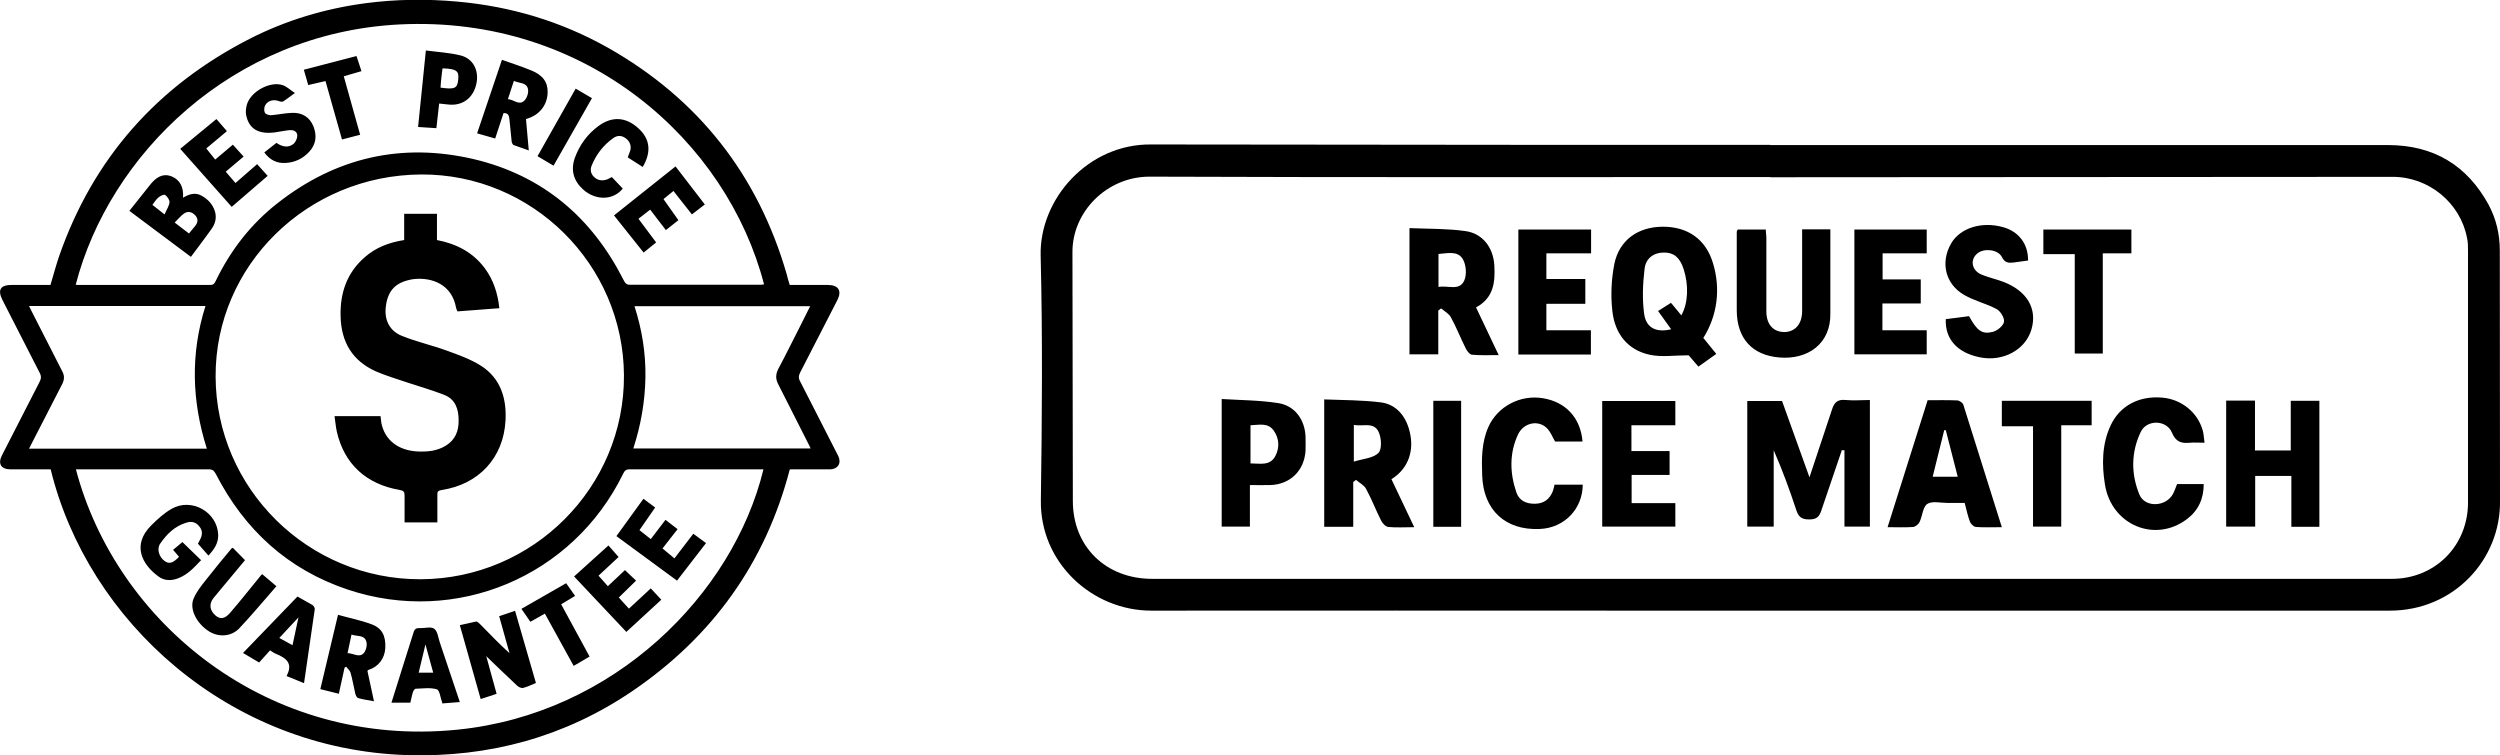
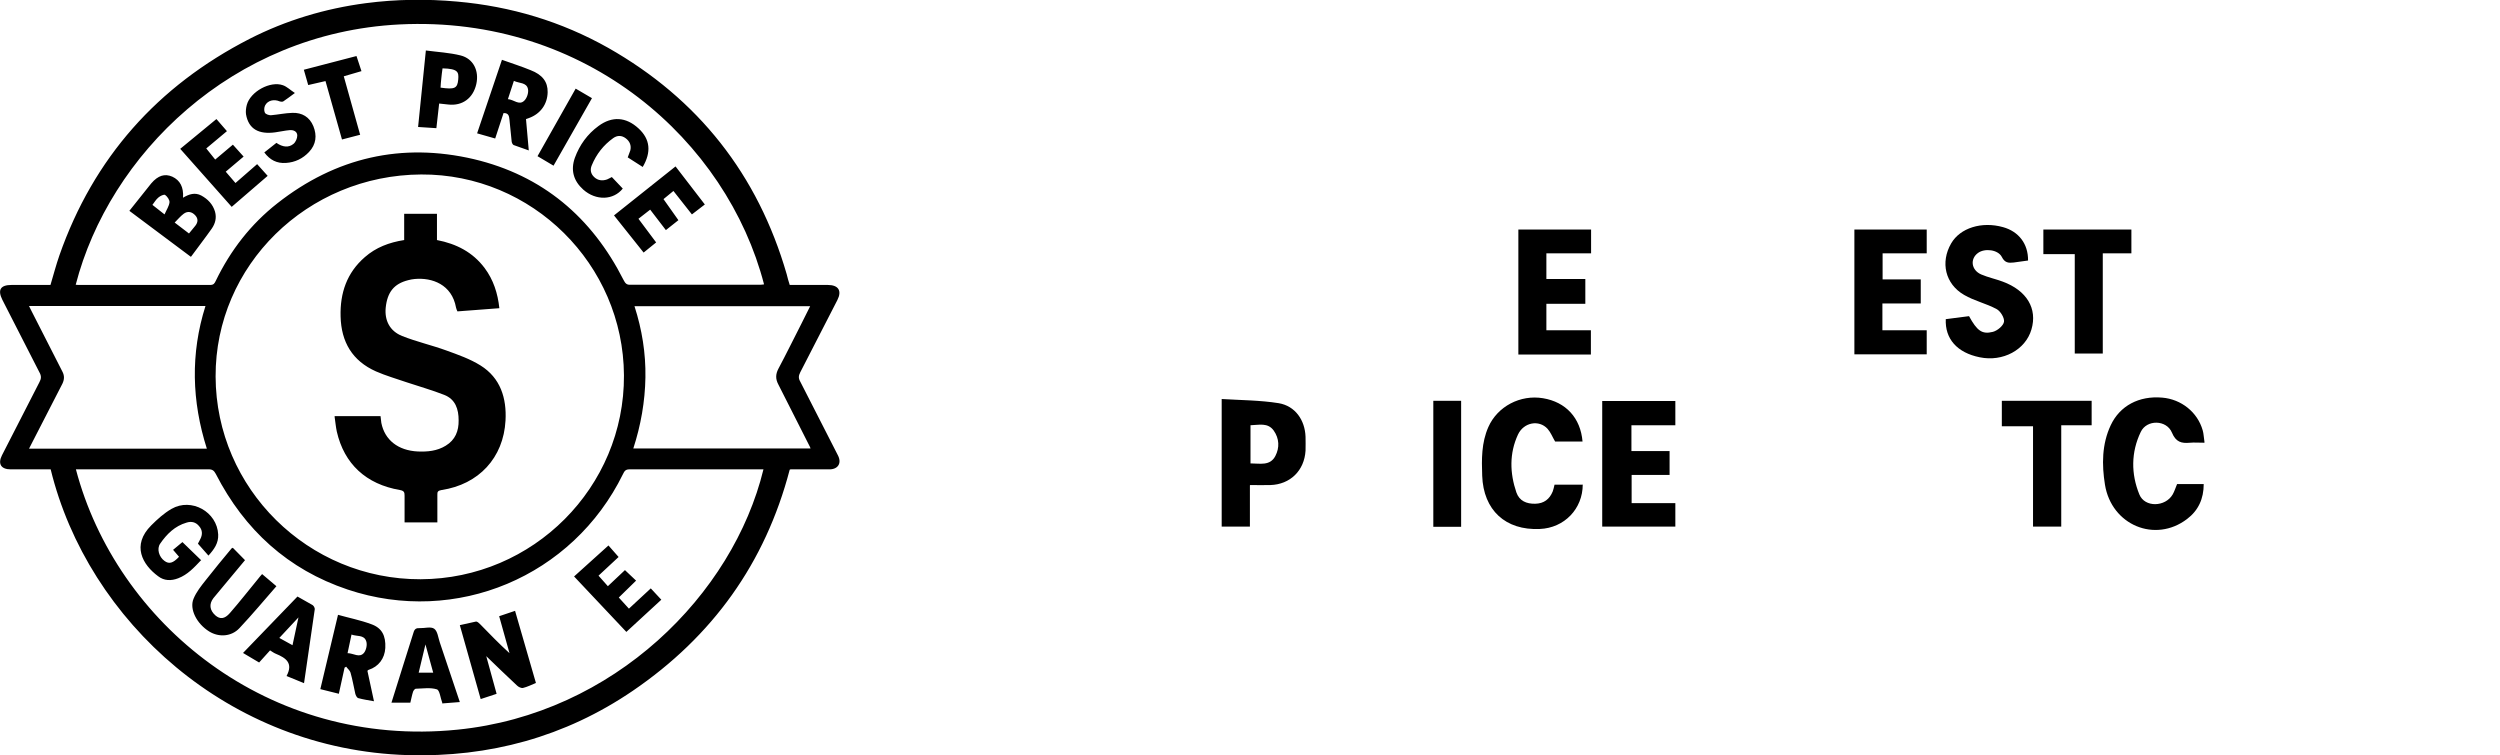
<svg xmlns="http://www.w3.org/2000/svg" viewBox="0 0 1258.1 380.1">
  <path d="M397.3 143.4h19.3c5.3 0 7.2 2.9 4.8 7.6l-18.7 36.4c-.8 1.6-1 2.9 0 4.6l19 37.2c2 3.9 0 7-4.3 7H398c-.2 0-.4 0-.6.2-12.3 47-38.9 83.9-78.9 111.2-34.2 23.3-72.3 33.6-113.4 32.4-89.8-2.7-160.9-67.3-179.6-143.8h-9.1-11c-4.9 0-6.6-2.8-4.4-7.1l18.8-36.7c1-1.8 1.1-3.2 0-5.1L1.2 150.9c-2.5-5-1-7.5 4.6-7.5h19.6c1.5-5 2.8-10 4.5-14.9 17.2-49.1 49.4-85.2 95.6-108.9 18.4-9.4 38.1-15.3 58.6-18 15.3-2 30.6-2.2 46-.8 27 2.4 52.4 10 76 23.3 45.3 25.7 75.3 63.8 89.8 113.9.3.9.4 1.8.7 2.7.2.8.5 1.6.8 2.6zM212 87.8c-57.4.3-103.7 45.8-103.5 101.7.2 56.4 46.6 102.2 103.2 102S314.3 245.2 314 188.9c-.3-55.9-46.2-101.4-102.1-101.1zM38.1 143.3c.6 0 .9.1 1.3.1h66.4c1.7 0 2.2-.8 2.8-2.1 7.4-15.3 17.6-28.5 31-39 29.4-23.1 62.6-30.7 98.9-22.2 34.5 8.2 59.3 29.2 75.3 60.8.8 1.5 1.4 2.5 3.4 2.4h65.2c.7 0 1.4-.1 2.1-.2C365.9 71.2 295.3 7.6 201 12.3c-84.4 4.3-146.1 65.9-162.9 131zm.1 92.9c20.3 77.2 96.8 140.6 192 131 78.8-7.9 138.7-68.1 154-131h-1.1-66.4c-2 0-2.5 1-3.2 2.4-25.3 51.6-84 76.3-138.5 58.1-30.1-10.1-51.9-30-66.4-58.2-.9-1.7-1.8-2.4-3.8-2.3H54.5 38zM14.6 154c.6 1.1 1 1.9 1.4 2.8L31.4 187c1.1 2.1 1 4 0 6.1l-14.7 28.6c-.7 1.3-1.3 2.6-2.1 4.1h89.5c-7.6-23.9-8.3-47.8-.7-71.8H14.6zm304.3 71.7h89c-.2-.6-.3-.9-.5-1.2l-15.7-31c-1.5-2.8-1.4-5.2 0-7.9 4-7.5 7.7-15.1 11.6-22.7l4.4-8.8h-88.4c3.8 11.8 5.7 23.7 5.5 35.8-.2 12.2-2.3 24.1-6.1 35.8zm-150.5-16.3h23.1l.4 3.4c1.7 8.6 8.4 13.9 18.3 14.4 4.9.2 9.7-.2 14.1-2.9 4.8-2.9 6.6-7.4 6.5-12.8 0-5.6-1.6-10.6-7.3-12.8-6.1-2.4-12.5-4.2-18.8-6.3-5.2-1.8-10.5-3.3-15.5-5.5-11.9-5.3-17.5-14.8-17.8-27.7-.3-11.7 3.1-21.9 12.2-29.8 5.6-4.9 12.2-7.4 19.8-8.6v-13.2h16.5v13.2c9.8 1.9 18 6.1 24 14.1 4.4 5.9 6.6 12.7 7.4 20.2l-21.1 1.6c-.3-.7-.6-1.3-.7-1.9-2.1-11.7-12.1-15.2-20.8-14.4-1.1.1-2.2.3-3.3.6-7.1 1.8-10.5 6-11.3 13.9-.6 6.3 2 11.7 8.3 14.2 7.3 2.9 14.9 4.6 22.3 7.3 5.8 2.1 11.8 4.2 17.1 7.5 10.1 6.3 13.2 16.5 12.6 27.7-1 18.8-13.5 32.2-32.2 35-1.7.3-2.2.8-2.1 2.4v13.9h-16.5v-13.4c0-1.7-.2-2.5-2.3-2.9-17.1-2.9-28.1-13.2-31.8-29.4-.5-2.3-.7-4.7-1.1-7.4zM96 129.2l-30.9-23.1 11-13.8c3.5-4.1 6.9-5 10.6-3.4 3.9 1.8 5.8 5.3 5.4 10.6 3-1.8 6-2.8 9.2-1.1 3.3 1.8 5.8 4.4 6.9 8.1.9 3.2.1 6-1.6 8.5-3.3 4.7-6.9 9.3-10.4 14.1zm-.9-11.7c1.1-1.4 2.2-2.6 3.2-3.9 1.4-1.8 1.5-3.6-.1-5.3-1.7-1.8-3.8-2.2-5.8-.7-1.6 1.2-3 2.9-4.5 4.4l7.2 5.5zm-12.3-9.6c1-2.3 2.3-4.2 2.5-6.1.1-1.2-1.1-2.9-2.2-3.7-.6-.4-2.5.5-3.4 1.3-1.2 1-2 2.4-3 3.7l6.1 4.8zm181.9-48l1.4 15.8-7.6-2.7c-.5-.2-.9-1.1-1-1.7l-1.1-10.9c-.2-1.8-.3-3.6-3-3.5l-4.2 12.8-9.1-2.6 12.5-37c5 1.8 9.8 3.3 14.4 5.2 6 2.3 8.7 5.9 8.6 11.1-.1 6-3.6 10.9-9.4 13-.4.1-.8.3-1.4.5zm-9.1-10c3 .2 5.6 3.3 8.2.8 1.4-1.3 2.3-4.1 1.9-5.9-.7-3.4-4.4-2.8-7.1-4.1l-3 9.2zM340 83.8l14.7 19.1-6.5 5-9.3-11.8-5 4.1 7.5 10.6-6.3 5-7.9-10.3-5.9 4.6 8.9 11.9-6.3 5.1-14.9-18.7 30.9-24.6zm-207.1-7l6.2-4.9c3.2 2.2 6.2 2.5 8.6.5 1.1-.9 1.9-2.8 1.9-4.2 0-2.1-2-2.9-3.9-2.7-2.4.2-4.8.8-7.2 1.1-8.1 1.1-13.4-1.5-14.7-9.1-.2-1.5 0-3.2.4-4.7 1.8-6.7 11.8-12.2 18.2-9.9 2 .7 3.7 2.4 6 3.9-2.3 1.7-4 3-5.8 4.2-.4.3-1.3.2-1.9 0-2.8-1.2-6-.5-7.3 2.1-.5 1-.6 2.6-.1 3.6.4.8 2 1.3 3 1.3 3.6-.3 7.2-1.1 10.8-1.2 4.9-.2 8.7 2.1 10.6 6.7 1.9 4.7 1.4 9.2-2.2 13-3.1 3.3-7 5.2-11.6 5.5-4.5.3-8-1.4-10.9-5.3zM109 60l5.2 6-10.4 8.7 4.5 5.6 8.9-7.5 5.4 6-9 7.6 4.9 5.7 10.9-9.5 5.3 5.9-18.1 15.6-25.9-29.2L108.8 60zm214.4 24l-7.5-4.8 1.3-3.5c.6-2.5-.3-4.6-2.3-6.1s-4.2-1.6-6.3-.1c-4.9 3.5-8.5 8.1-10.8 13.7-.9 2.1-.6 4.2 1.2 5.9 1.9 1.8 4.2 2 6.5 1.2.8-.3 1.5-.8 2.4-1.2l5.5 5.8c-4.7 5.9-13.5 6.2-19.9.5-4.9-4.4-6.4-9.8-4.2-16 2.4-6.5 6.3-11.9 11.9-16 6.8-5 13.8-4.6 20.1 1.2 5.9 5.4 6.6 11.9 2.1 19.5zM214.3 25.4c6 .8 11.9 1.1 17.5 2.5 6.4 1.6 9.4 7.7 7.9 14.4-1.6 7.1-7 11.1-14.1 10.3-1.5-.2-2.9-.3-4.6-.5l-1.4 12.4-9.2-.6 3.9-38.4zm8.4 9c-.2 1.8-.5 3.3-.6 4.9-.2 1.6-.3 3.2-.4 4.8 7.1 1 8.5.4 8.9-4.1.3-3.7 0-5.4-7.9-5.6zm-41.4 33.4l-9.2 2.4-8.3-29.4-8.7 2-2.2-7.7 26.5-6.9 2.5 7.6-8.9 2.6 8.2 29.3zm97.3 15.6l-8.1-4.8 19.2-34 8.2 4.8-19.3 33.9zm-28.8 265.8l-7.9 2.6-10.5-37.2 8.1-1.8c.7-.1 1.6.8 2.2 1.4 4.8 4.9 9.5 9.8 14.7 14.5l-5.2-18.6 8-2.7 10.5 36.3c-2.4 1-4.4 2-6.5 2.5-.9.2-2.3-.5-3-1.2-5.3-4.9-10.4-9.9-15.5-14.8l5.2 18.9zm-79.4-.1l-9.2-2.3 8.9-37.4c5.7 1.6 11.3 2.7 16.7 4.7 5.4 1.9 7.4 5.8 7.1 12-.3 5.3-3.4 9.4-8.4 11-.2 0-.3.2-.6.5l3.3 15.3c-2.8-.5-5.5-.9-8-1.6-.6-.2-1.2-1.4-1.4-2.2-.8-3.5-1.4-7.1-2.4-10.6-.3-1.1-1.5-2-2.2-3-.3.2-.5.3-.8.5l-2.9 13.2zm6.5-29.8l-2 9.4c3 0 6 2.6 8.3-.2 1.1-1.4 1.7-4.1 1.1-5.8-1.1-3.4-4.8-2.3-7.5-3.4zM101.1 282c-3.5 3.7-6.7 7.2-11.4 9-3.6 1.4-7.1 1.3-10.1-1-7.9-5.8-13.5-15.6-3.5-25.6 3.1-3.1 6.4-6.1 10.2-8.3 10-5.8 23 1.5 23.5 12.9.2 4.3-2 7.4-4.9 10.6l-5.3-6c.3-.5.7-1.4 1.2-2.3 1.2-2.3 1.1-4.6-.6-6.5-1.6-2-3.8-2.6-6.3-1.8-5.9 1.7-10 5.8-13.3 10.6-1.8 2.6-.6 6.7 2.2 8.7 2.3 1.7 4.3 1.1 7.3-2.1-.9-1.1-1.9-2.2-3-3.5l4.7-3.9 9.5 9.2zm16-6.4l6.2 6.3-10.5 12.6-5.4 6.5c-2.3 3-1.9 6.1 1 8.7 2.3 2 4.6 1.9 7.3-1.2 4.9-5.6 9.4-11.4 14.1-17.1.6-.8 1.3-1.6 2.1-2.5l7.2 6.1c-6.2 7.1-12.2 14.3-18.6 21.1-4 4.3-10.3 4.7-15.2 1.7-6.3-3.9-10.1-11.3-7.9-16.5 1.4-3.4 3.8-6.4 6.1-9.3 4.3-5.5 8.7-10.8 13.1-16.1 0 0 .2 0 .5-.2zm18.8 51.7l-5.5 6.1-8.1-4.8 27.4-28.4 7.6 4.3c.6.4 1.2 1.5 1.1 2.1l-4.7 32.4-.7 4.8-8.8-3.6c3.5-6.5-.3-9.1-5.4-11.2-1-.4-1.9-1.1-2.9-1.7zm4.6-6.3l6.7 3.7 3-14-9.6 10.3zm82.1 32.8c-1-2.6-1.3-6.5-2.8-6.9-3.2-1-7-.4-10.6-.3-.4 0-1.1.9-1.3 1.4-.6 1.8-.9 3.6-1.4 5.6H197l5.8-18.5 5.3-16.8c.5-1.8 1.4-2.3 3.1-2.2 2.5.1 5.6-.9 7.3.3s2 4.4 2.8 6.8l10.1 30.1-8.9.7zm-4.6-15.3l-3.9-14.2-3.4 14.2h7.3zm97.2-20.5l-26.3-27.9 17.3-15.6 5.1 5.8-10.1 9.4 4.7 5.3 8.6-8.1 5.6 5.3-8.7 8.5 5.1 5.6 11-10.2 5.3 5.7-17.7 16.3z" />
-   <path d="M348.9 268.6l6.4 4.7-14.6 18.9-30.5-22.4 13.6-18.8 5.9 4.4-7.9 11.4 5.7 4.5 7.4-9.7 6.1 4.7-7.6 9.7 6 5 9.5-12.4zm-59.5 31.3l-7 4.2 14.3 26.3-8 4.7-14.5-26.3-7.3 4.1-4.5-6.5 22.5-12.9 4.6 6.5zM890.8 73h310.9c22.9 0 39.8 10.1 50.7 30.1 3.8 7.1 5.6 14.8 5.6 23l.1 126c.4 29.4-23.2 55.2-55.4 55.2H826.3c-82.3 0-164.6-.1-246.9 0-29.7 0-56.1-24-55.6-55.6.6-41 .9-82-.1-123-.7-28.6 23.9-56.4 55.7-56l195.5.2h116 0zm.2 16.1h0c-104.2 0-208.3.2-312.5-.2-21.6 0-39 17.8-38.8 38.2l.2 125c0 23.1 16.7 39.2 39.9 39.2h428.9 195c21.7 0 38.2-16.6 38.3-38.2v-127c0-2.2 0-4.3-.5-6.4-3.3-17.5-19.2-30.8-37.6-30.7l-313 .2zm50 112.3V265h-12.8v-38.4c-.4 0-.9 0-1.3-.1l-10.3 30.3c-1.1 3.4-2.5 4.6-6.2 4.6-3.9 0-5.4-1.4-6.5-4.9-3.3-10-6.9-19.9-11.3-29.9V265h-13.3v-63.2h17.5l13.8 38.4 11.3-34c1.2-3.9 3-5.3 7-4.9 3.9.4 7.9 0 12.1 0zm-83.7-31.2l6.4 7.9-9 6.4-4.9-5.7c-7.1 0-13.4 1-19.3-.2-11.6-2.4-17.9-10.9-19.1-22.1-.9-7.8-.5-16 1-23.7 2.5-12 11.9-18.6 24.2-18.7 12.7-.1 21.8 6.3 25.4 18.2 4 13 2.3 26.5-4.9 37.9zm-11.2-11.5c3.5-6.1 3.8-15.3 1.1-23.5-1.9-5.7-5-8.2-9.9-8.1-4.9 0-9.1 2.7-9.7 8.3-.9 7.5-1.2 15.2-.2 22.6 1 7.1 6.2 9.5 13.6 7.7l-6.6-9.2c2.3-1.5 4.4-2.7 6.5-4.1 1.8 2.1 3.3 4 5.2 6.3zm-145.9 82.4l11.5 24.2c-4.8 0-8.9.3-13-.1-1.3-.1-2.9-1.7-3.6-3.1-2.7-5.3-4.8-10.9-7.7-16.2-1-1.8-3.3-2.9-5-4.4-.5.4-1 .7-1.4 1.1v22.5h-14.6V201c9.7.4 19.2.3 28.5 1.5 8.1 1 13.3 7.5 14.9 16.6s-1.8 17.2-9.5 22zm-18.9-27.4v18.6c4.8-1.5 9.8-1.7 12.4-4.4 1.8-1.8 1.5-7.5.1-10.5-2.4-5.3-8.1-2.6-12.6-3.6zm485.9-12v63.4h-14.1v-25.6h-18.2V265h-14.6v-63.4h14.5v25.1h18v-25h14.5zm-457.9-86.9c9.7.4 19.1.2 28.2 1.5 8.7 1.2 14 8.4 14.5 17.2.5 8.5-.3 16.4-9.2 21.2l11.4 24c-4.8 0-9.2.2-13.5-.2-1.1-.1-2.5-1.9-3.1-3.2-2.6-5.2-4.7-10.6-7.5-15.7-1-1.8-3.2-3-4.9-4.4l-1.4 1.1v22h-14.5v-63.6zm14.6 29.6c4.9-.9 10.6 2.2 13-3.3 1.3-3 .9-7.8-.7-10.6-2.6-4.5-7.7-3-12.3-2.7v16.7zm246.1 57c5.2 0 10.1-.1 14.9.1 1.1 0 2.8 1.2 3.1 2.1l19.4 61.7c-4.8 0-8.9.2-12.9-.1-1.2 0-2.8-1.6-3.2-2.8-1.1-2.9-1.7-6-2.6-9.3h-8.6c-3.5 0-7.8-1.1-10.2.5-2.3 1.5-2.4 6-3.9 9.1-.5 1.1-2.1 2.4-3.3 2.5-4 .3-8 .1-12.8.1l20.2-64zm9.2 15.1h-.8l-5.8 23.4h12.6l-6-23.4zm-72.3-101.1h14.2v5.8 36.5c.3 15.4-11.5 23.4-25.6 22.2-13.9-1.1-21.5-9.8-21.5-23.8v-39.5c0-.3.2-.6.5-1.1h14.1c0 1.4.3 2.8.3 4.2v37c0 6.5 3.4 10.3 8.9 10.4 5.4 0 9-3.8 9.1-10.3v-41.4z" />
  <path d="M979.3 160.6l11.6-1.5c4 7.3 6.5 9.3 12 7.9 2.3-.6 5.3-3.1 5.6-5.1.3-1.9-1.8-5.4-3.8-6.4-5.2-2.8-11.2-4.1-16.3-7.1-9.5-5.5-12-16.4-6.5-25.9 4.5-7.8 15.4-11.2 26.1-8.2 7.9 2.2 12.7 8.4 12.6 16.8l-7.2 1c-2.6.3-4.5.2-6-2.8-1.9-3.7-8.6-4.5-12-2-4.1 3-3.4 8.6 1.6 10.8 3.5 1.5 7.3 2.3 10.8 3.6 12.2 4.5 17.6 13.6 14.5 24.1-3 10.3-14.4 16.4-26 14-11.4-2.3-17.6-9.3-17.1-19.3zm130 62.2c-2.9 0-5.1-.2-7.2 0-4.3.4-7.1-.3-9.1-5.1-2.7-6.5-12.7-6.7-15.7-.3-4.9 10.2-4.9 21.1-.7 31.4 2.7 6.7 13.1 6.4 16.8 0 .9-1.6 1.4-3.3 2.2-5.2h13.4c0 7.4-2.7 13.3-8.4 17.6-16 12.2-38 3.1-41.3-17.3-1.6-10-1.6-20.3 2.9-29.9 4.6-9.8 14.2-14.9 25.9-13.9 9.6.8 17.8 7.3 20.4 16.5.5 1.7.5 3.5.9 6zm-312.8 21c0 12.3-9.3 21.9-21.6 22.4-17.3.8-28.4-9.5-29-26.8-.3-8.3-.4-16.6 3.1-24.5 4.6-10.4 16.1-16.4 27.5-14.5 11.5 1.9 18.9 9.9 19.9 21.8h-13.8c-1.3-2.2-2.2-4.6-3.8-6.4-4.3-4.7-12-3.3-14.9 2.9-4.4 9.5-4.1 19.4-.8 29.1 1.5 4.3 5.1 5.8 9.5 5.7s7.2-2.3 8.8-6.2c.4-1 .6-2.2.9-3.4h14zm46.6 9.4V265h-36.8v-63.2h36.8V214H821v13h19.2v12h-19.1v14.2h22zm-79-74.8v-62.9h36.6v12h-22.5v12.9h19.6v12.5h-19.6v13.3h22.4v12.2h-36.5zm169.1 0v-62.9h36.4v12h-22.2v13.1h19.2v12.1h-19.3v13.5h22.3v12.1h-36.4zM629 244.3V265h-14.2v-64.2c9.7.6 19.3.6 28.7 2.1 8.3 1.4 13.2 8.5 13.5 16.9 0 2.3.1 4.7 0 7-.6 10-7.7 17-17.7 17.3-3.2.1-6.3 0-10.2 0zm.2-11.1c4.9 0 9.9 1.4 12.6-3.7 2.2-4.2 2-8.8-.8-12.8-3-4.2-7.5-2.8-11.7-2.7v19.1zm408.1-19.2v51h-14.2v-50.5h-15.7v-12.8h45.2V214h-15.3zm6.8-86.1h-15.8v-12.4h44.3v12h-14.4v50.4h-14.1v-50zM735.3 265.1h-14v-63.4h14v63.4z" />
</svg>